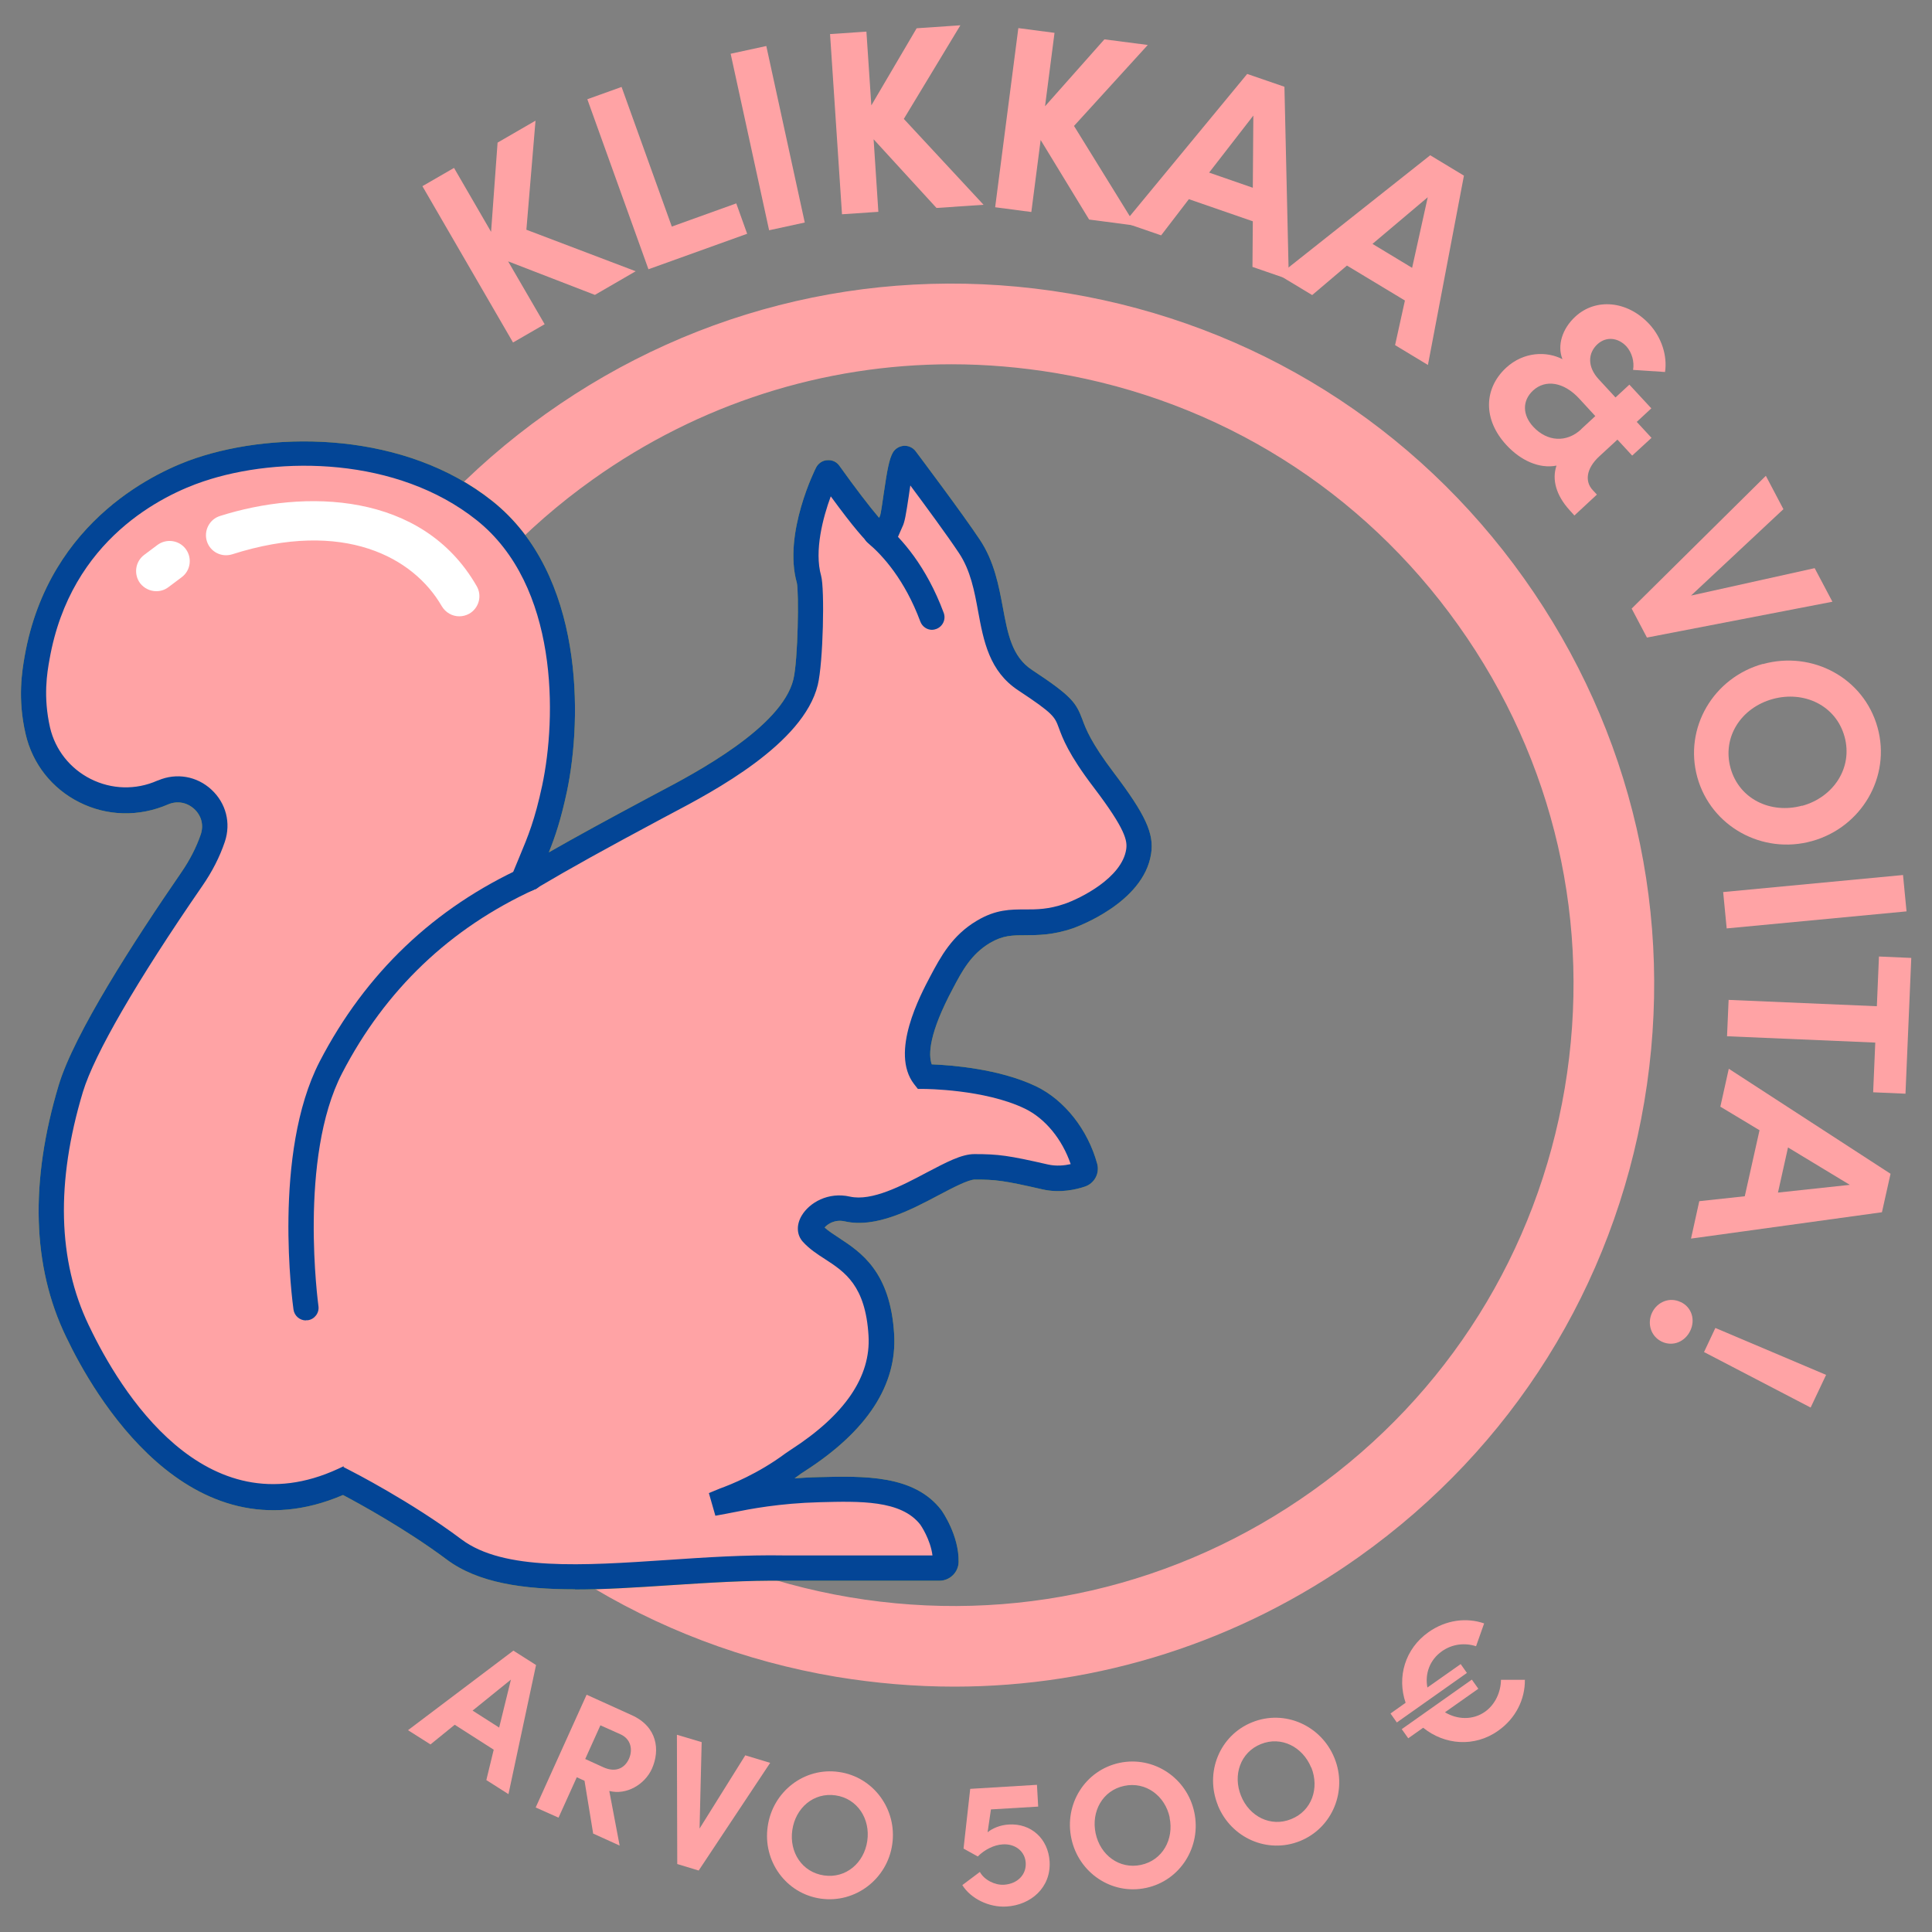
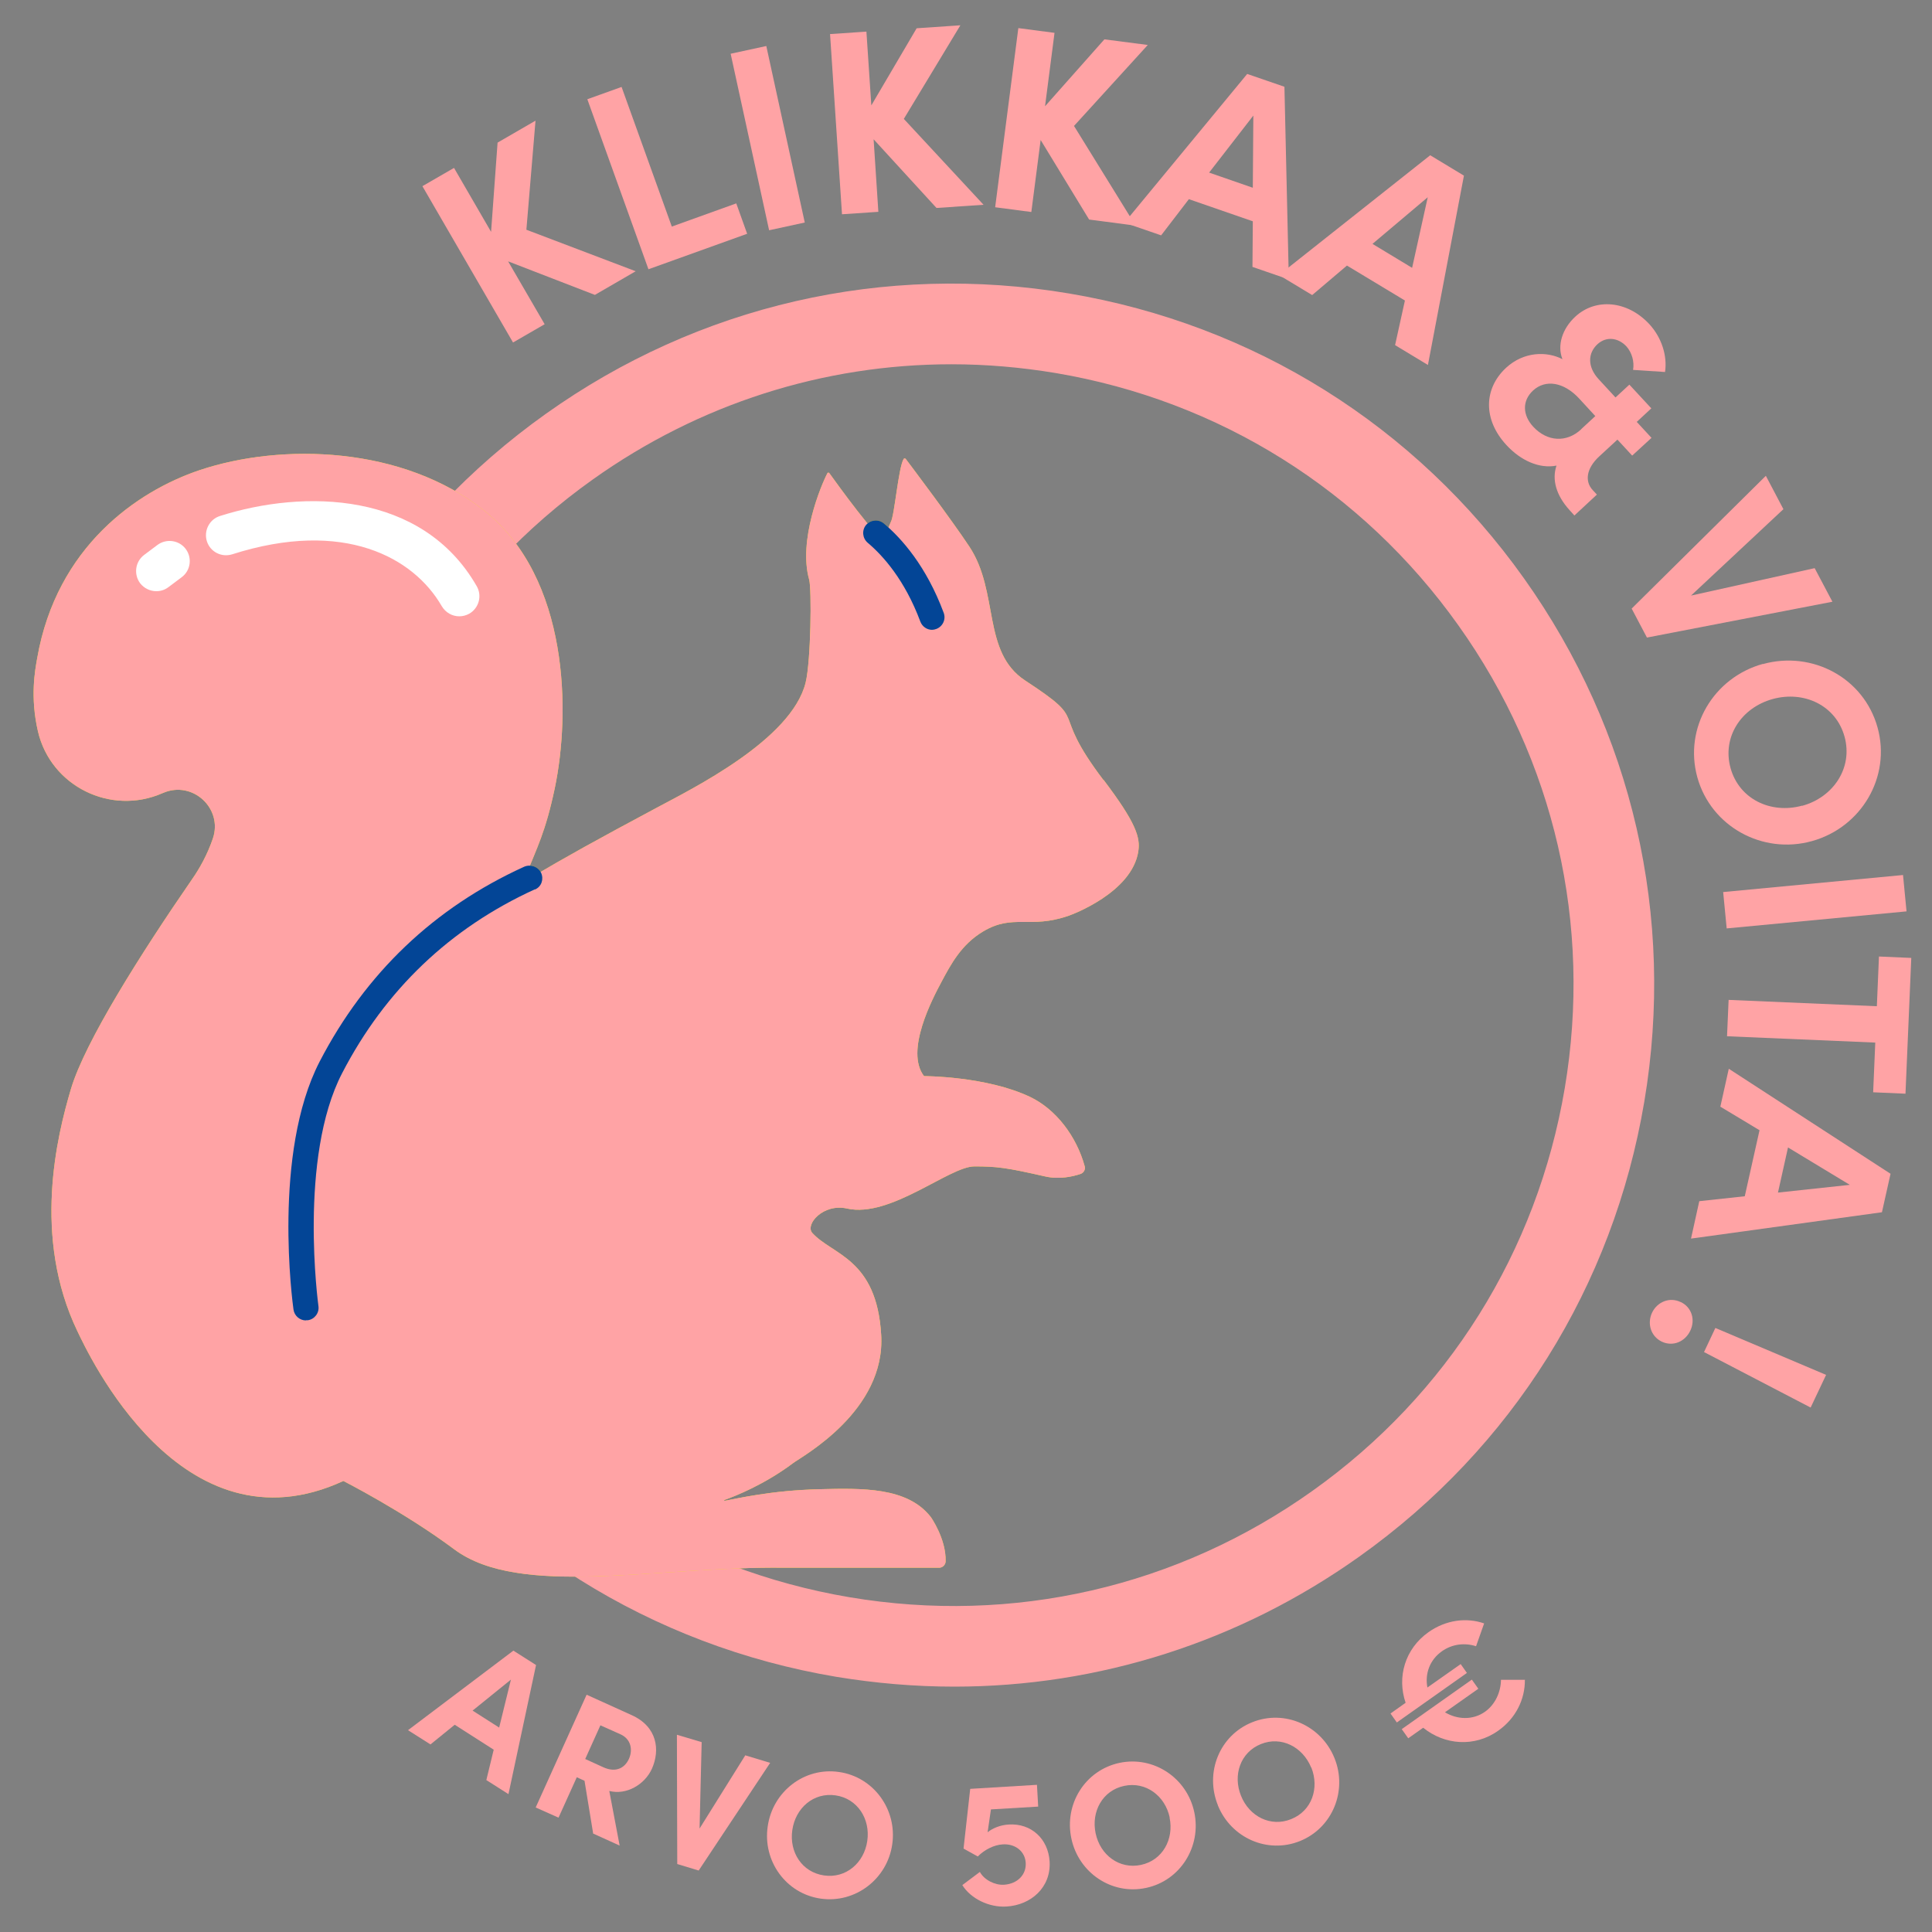
<svg xmlns="http://www.w3.org/2000/svg" id="Layer_1" viewBox="0 0 110 110">
  <rect x="0" y="0" width="110" height="110" fill="#808080" stroke="none" />
  <defs>
    <style>.cls-1{fill:#034596;}.cls-2{fill:#f4e028;}.cls-3{fill:#fff;}.cls-4{fill:#ffa3a5;}.cls-5{fill:#d8c11f;}</style>
  </defs>
  <path class="cls-4" d="M54.33,96.03c-2.23,0-4.47-.19-6.72-.56-10.52-1.77-19.72-7.53-25.9-16.22-6.19-8.69-8.62-19.27-6.85-29.79s7.53-19.72,16.22-25.9c8.69-6.19,19.27-8.62,29.79-6.85,10.52,1.77,19.72,7.53,25.9,16.22s8.62,19.27,6.85,29.79c-1.77,10.52-7.53,19.72-16.22,25.9-6.84,4.87-14.85,7.41-23.07,7.41Zm-.16-75.29c-7.28,0-14.37,2.25-20.42,6.56-7.69,5.47-12.79,13.62-14.36,22.92s.58,18.67,6.06,26.36c5.47,7.69,13.62,12.79,22.92,14.36,9.31,1.57,18.67-.58,26.36-6.06,7.69-5.47,12.79-13.62,14.36-22.92,1.57-9.31-.58-18.67-6.06-26.36-5.47-7.69-13.62-12.79-22.92-14.36-1.98-.33-3.97-.5-5.94-.5Z" />
  <g>
    <path class="cls-4" d="M36.2,15.44l-2.33,1.35-4.94-1.91,2.08,3.58-1.8,1.04-5.16-8.9,1.8-1.04,2.11,3.64,.37-5.08,2.16-1.25-.52,6.21,6.24,2.37Z" />
    <path class="cls-4" d="M38.25,12.9l3.67-1.32,.62,1.73-5.62,2.02-3.48-9.68,1.95-.7,2.86,7.95Z" />
    <path class="cls-4" d="M43.79,13.11l-2.19-10.05,2.03-.44,2.19,10.05-2.03,.44Z" />
    <path class="cls-4" d="M56,11.66l-2.68,.18-3.58-3.91,.27,4.13-2.07,.14-.68-10.26,2.07-.14,.28,4.2,2.58-4.39,2.49-.17-3.22,5.33,4.54,4.89Z" />
    <path class="cls-4" d="M64.68,12.85l-2.67-.35-2.76-4.53-.53,4.1-2.06-.27,1.32-10.2,2.06,.27-.54,4.18,3.38-3.81,2.47,.32-4.2,4.61,3.51,5.68Z" />
    <path class="cls-4" d="M71.31,15.2l.02-2.6-3.64-1.26-1.58,2.06-2.09-.72,6.99-8.47,2.12,.73,.25,10.97-2.06-.71Zm-2.46-5.37l2.48,.86,.03-4.11-2.52,3.25Z" />
    <path class="cls-4" d="M79.43,19.65l.56-2.54-3.3-1.99-1.98,1.68-1.89-1.14,8.61-6.82,1.92,1.16-2.05,10.78-1.87-1.13Zm-1.28-5.76l2.25,1.36,.89-4.02-3.14,2.65Z" />
    <path class="cls-4" d="M90.91,28.17l-1.27,1.18-.28-.31c-.76-.84-1.01-1.73-.74-2.53-.97,.19-2.03-.28-2.85-1.17-1.35-1.46-1.29-3.22-.02-4.4,1.01-.93,2.32-.95,3.21-.49-.31-.77-.02-1.73,.73-2.42,1.14-1.06,2.95-.94,4.22,.43,.69,.75,1.03,1.79,.89,2.72l-1.82-.12c.08-.46-.06-.98-.38-1.34-.47-.5-1.15-.58-1.65-.12-.54,.5-.59,1.28,.08,2l.95,1.03,.79-.73,1.25,1.35-.83,.77,.84,.91-1.1,1.01-.84-.91-1.03,.95c-.76,.7-.83,1.44-.38,1.92l.24,.26Zm-.89-3.73l.81-.75-.92-1c-.87-.94-1.92-1.11-2.63-.45-.62,.58-.6,1.39,.02,2.06,.79,.85,1.89,.92,2.73,.14Z" />
    <path class="cls-4" d="M103.32,32.35l1.01,1.91-10.56,2.04-.87-1.65,7.64-7.56,1,1.9-5.26,4.92,7.03-1.56Z" />
    <path class="cls-4" d="M100.37,37.81c2.82-.78,5.75,.79,6.53,3.61,.78,2.81-.92,5.69-3.74,6.47-2.81,.78-5.74-.83-6.52-3.63-.78-2.82,.92-5.68,3.73-6.46Zm2.24,8.07c1.78-.49,2.9-2.17,2.41-3.94-.49-1.78-2.31-2.63-4.09-2.14-1.78,.49-2.89,2.15-2.4,3.93,.49,1.77,2.29,2.63,4.08,2.14Z" />
    <path class="cls-4" d="M98.11,50.79l10.24-.97,.2,2.07-10.24,.97-.2-2.07Z" />
    <path class="cls-4" d="M108.48,62.27l-1.83-.08,.12-2.83-8.44-.36,.09-2.07,8.44,.36,.12-2.83,1.84,.08-.33,7.74Z" />
    <path class="cls-4" d="M96.75,68.39l2.59-.28,.84-3.76-2.23-1.34,.48-2.16,9.21,5.98-.49,2.19-10.87,1.5,.47-2.13Zm5.05-3.05l-.57,2.56,4.09-.44-3.52-2.13Z" />
    <path class="cls-4" d="M95.69,74.13c.64,.3,.84,1.02,.55,1.63-.29,.62-.98,.93-1.62,.63-.63-.3-.85-1.03-.56-1.65,.29-.61,.99-.91,1.62-.61Zm1.98,1.48l6.3,2.67-.88,1.86-6.07-3.16,.65-1.38Z" />
  </g>
  <g>
    <g>
      <g>
        <g>
          <path class="cls-2" d="M62.83,44.42c-3.2-4.22-.62-3.16-4.47-5.68-2.46-1.62-1.46-5.04-3.17-7.62-1-1.51-3.25-4.5-3.62-4.99-.03-.04-.09-.04-.12,0-.3,.5-.52,3.23-.73,3.59l-.41,.95c-.28,.17-2.68-3.16-3.09-3.73-.03-.04-.09-.04-.11,0-.36,.68-1.67,3.82-1.04,6.06,.15,.54,.1,4.64-.2,5.86-.8,3.27-6.51,6.07-8.48,7.13-3.44,1.84-5.14,2.78-7.27,4.04-.22,.13-.24-.04-.24-.04,.71-1.76,1.18-2.63,1.7-5.08,.91-4.32,.83-11.98-3.99-15.82-4.66-3.71-11.57-3.88-16.23-2.32-3.56,1.2-8.13,4.36-9.24,10.69-.13,.72-.41,2.23,.04,4.18,.73,3.13,4.15,4.81,7.09,3.52l.05-.02h0c1.67-.71,3.4,.89,2.82,2.6-.32,.94-.77,1.73-1.19,2.33-2.89,4.19-6.09,9.24-6.89,11.93s-2.21,8.43,.37,13.8c.58,1.2,5.9,12.79,15.14,8.52,0,0,3.44,1.75,6.31,3.89,3.75,2.8,11.57,.95,18.82,1.05h8.79c.2,0,.37-.17,.37-.37,.03-1.28-.84-2.51-.84-2.51-1.33-1.72-3.92-1.65-6.35-1.59-2.76,.07-4.67,.53-5.39,.66-.03,0-.04-.04-.01-.05,.62-.22,2.27-.87,3.91-2.1,.52-.39,5.28-2.97,5.01-7.31-.26-4.35-2.78-4.53-3.92-5.79-.43-.48,.62-1.7,1.98-1.39,2.47,.55,5.82-2.4,7.25-2.4,1.28,0,1.82,.07,4.02,.57,.83,.19,1.6,0,2.02-.14,.18-.06,.29-.25,.24-.43-.47-1.72-1.64-3.25-3.1-3.95-2.49-1.19-6.05-1.19-6.05-1.19-1.1-1.43,.49-4.42,.99-5.36,.55-1.03,1.14-2.14,2.38-2.88,1.72-1.02,2.64-.12,4.86-.89,.15-.05,3.61-1.31,3.97-3.67,.12-.79-.12-1.61-1.98-4.07Z" />
-           <path class="cls-5" d="M32.73,90.49c-2.94,0-5.51-.36-7.3-1.7-2.3-1.72-5.01-3.2-5.9-3.67-8.82,3.78-14.26-5.85-15.73-8.93l-.04-.08c-1.93-4-2.07-8.82-.42-14.32,.88-2.93,4.29-8.21,6.99-12.13,.48-.7,.85-1.42,1.1-2.15,.18-.53,.04-1.07-.37-1.45-.42-.38-.97-.48-1.49-.26-1.66,.72-3.48,.67-5.05-.12-1.56-.78-2.67-2.19-3.06-3.88-.48-2.05-.19-3.65-.06-4.42,1.39-7.91,7.8-10.64,9.73-11.29,4.68-1.58,11.97-1.49,16.9,2.44,5.23,4.16,5.13,12.35,4.25,16.53-.34,1.59-.66,2.55-1.03,3.47,1.59-.91,3.22-1.8,5.8-3.18l.47-.25c2.09-1.1,6.98-3.69,7.65-6.41,.27-1.1,.32-4.99,.2-5.5-.8-2.83,1.08-6.55,1.1-6.58,.13-.24,.37-.4,.64-.41,.28-.02,.53,.1,.69,.33,.87,1.22,1.71,2.32,2.25,2.95l.06-.12c.04-.11,.14-.79,.21-1.29,.19-1.3,.31-1.95,.52-2.31,.13-.22,.37-.36,.63-.38,.25-.01,.51,.1,.67,.32,.26,.35,2.61,3.47,3.65,5.03,.82,1.23,1.08,2.63,1.31,3.86,.28,1.51,.52,2.81,1.67,3.56,2.28,1.5,2.5,1.87,2.86,2.82,.19,.52,.48,1.3,1.79,3.03h0c1.8,2.38,2.3,3.46,2.12,4.61-.43,2.81-4.28,4.18-4.44,4.24-1.16,.4-2.02,.39-2.72,.4-.74,0-1.27,0-2.02,.44-1.07,.64-1.58,1.59-2.11,2.6-1.36,2.55-1.4,3.75-1.2,4.31,1.05,.04,3.83,.24,5.94,1.25,1.62,.78,2.95,2.47,3.48,4.41,.15,.55-.16,1.12-.7,1.3-.47,.16-1.4,.39-2.41,.16-2.22-.51-2.68-.56-3.85-.56-.38,0-1.27,.47-2.05,.88-1.6,.85-3.6,1.9-5.36,1.5-.57-.13-.99,.16-1.15,.35,.22,.2,.5,.38,.82,.59,1.23,.81,2.93,1.91,3.14,5.49,.17,2.88-1.53,5.5-5.07,7.78-.1,.07-.18,.12-.23,.15-.12,.09-.25,.18-.37,.27,.44-.03,.91-.06,1.41-.07,2.53-.06,5.39-.14,6.94,1.87,.06,.08,1.02,1.46,.99,2.96-.01,.59-.5,1.07-1.09,1.07h-8.79c-2.18-.03-4.43,.12-6.6,.26-1.85,.12-3.66,.24-5.35,.24Zm-13.17-6.96l.31,.16c.14,.07,3.53,1.8,6.41,3.96,2.39,1.79,6.91,1.49,11.69,1.17,2.2-.15,4.46-.3,6.7-.26h8.42c-.11-.91-.68-1.74-.69-1.75-1.09-1.41-3.46-1.34-5.74-1.28-2.29,.06-3.97,.39-4.87,.57-.16,.03-.3,.06-.41,.08l-.65,.12-.37-1.29,.63-.26c.61-.22,2.17-.84,3.73-2,.06-.04,.16-.11,.31-.21,3.07-1.98,4.56-4.16,4.42-6.49-.17-2.86-1.35-3.63-2.49-4.37-.44-.28-.89-.58-1.25-.98-.35-.39-.38-.95-.07-1.48,.44-.75,1.52-1.37,2.75-1.09,1.25,.28,2.98-.63,4.37-1.37,1.11-.58,1.98-1.05,2.72-1.05,1.37,0,1.95,.08,4.18,.59,.48,.11,.95,.06,1.3-.02-.48-1.41-1.45-2.6-2.61-3.16-2.3-1.11-5.71-1.12-5.74-1.12h-.35l-.22-.28c-1.38-1.8,.36-5.06,.93-6.14,.58-1.09,1.23-2.32,2.65-3.16,1.09-.65,1.93-.64,2.76-.64,.64,0,1.31,0,2.24-.32,.89-.31,3.25-1.47,3.5-3.1,.07-.48-.01-1.11-1.85-3.53h0c-1.44-1.89-1.77-2.8-1.99-3.4-.23-.62-.3-.8-2.3-2.12-1.66-1.09-1.98-2.82-2.29-4.5-.21-1.15-.43-2.33-1.09-3.32-.67-1.01-1.93-2.72-2.77-3.85-.03,.22-.07,.43-.09,.61-.16,1.06-.23,1.49-.37,1.76l-.49,1.12-.19,.12c-.53,.34-.82,.52-3.39-2.99-.44,1.19-.95,3.1-.55,4.52,.21,.73,.12,4.95-.19,6.22-.82,3.35-5.92,6.05-8.37,7.34l-.47,.25c-3.36,1.8-5.1,2.76-7.25,4.03-.39,.23-.7,.14-.86,.07-.25-.11-.42-.34-.46-.61l-.03-.2,.08-.19c.13-.31,.25-.6,.36-.87,.52-1.24,.89-2.14,1.31-4.1,.82-3.86,.95-11.38-3.74-15.11-4.51-3.59-11.22-3.66-15.55-2.2-2.23,.75-7.55,3.24-8.76,10.13-.14,.77-.37,2.13,.03,3.89,.3,1.27,1.14,2.33,2.31,2.92,1.19,.6,2.57,.64,3.79,.1l.06-.02c1.04-.44,2.2-.24,3.03,.53,.83,.77,1.12,1.9,.76,2.97-.29,.86-.72,1.7-1.28,2.51-3.74,5.42-6.15,9.59-6.8,11.73-1.55,5.14-1.43,9.61,.33,13.28l.04,.08c1.72,3.6,6.55,11.61,14.16,8.1l.32-.15Z" />
        </g>
        <path class="cls-5" d="M17.42,75.18c-.35,0-.66-.26-.71-.62-.05-.36-1.21-8.89,1.49-14.12,2.61-5.03,6.52-8.76,11.64-11.09,.36-.16,.8-.01,.97,.35,.16,.36,.02,.78-.34,.94h-.03c-4.81,2.2-8.5,5.71-10.96,10.46-2.5,4.82-1.36,13.17-1.35,13.26,.06,.39-.22,.76-.61,.81-.03,0-.07,0-.1,0Z" />
      </g>
      <g>
        <path class="cls-2" d="M53.07,35.15c-.94-2.53-2.27-4-3.21-4.79" />
        <path class="cls-5" d="M53.07,35.86c-.29,0-.56-.18-.67-.47-.88-2.36-2.12-3.75-3-4.49-.3-.26-.34-.71-.09-1.01,.26-.3,.71-.34,1.01-.09,1.01,.85,2.42,2.43,3.41,5.09,.14,.37-.05,.78-.42,.92-.08,.03-.17,.05-.25,.05Z" />
      </g>
    </g>
    <path class="cls-3" d="M26.15,35.09c-.4,0-.78-.21-1-.58-1.59-2.76-5.56-4.98-11.93-2.95-.61,.19-1.25-.14-1.44-.74-.19-.6,.14-1.25,.74-1.44,4.81-1.53,11.52-1.41,14.62,3.99,.32,.55,.13,1.25-.42,1.57-.18,.1-.38,.15-.57,.15Z" />
    <path class="cls-3" d="M8.9,33.66c-.35,0-.69-.16-.92-.45-.38-.51-.28-1.23,.22-1.61l.76-.57c.51-.38,1.23-.28,1.61,.22,.38,.5,.29,1.23-.22,1.61l-.76,.57c-.21,.16-.45,.23-.69,.23Z" />
  </g>
  <g>
    <g>
      <path class="cls-4" d="M62.83,44.42c-3.2-4.22-.62-3.16-4.47-5.68-2.46-1.62-1.46-5.04-3.17-7.62-1-1.51-3.25-4.5-3.62-4.99-.03-.04-.09-.04-.12,0-.3,.5-.52,3.23-.73,3.59l-.41,.95c-.28,.17-2.68-3.16-3.09-3.73-.03-.04-.09-.04-.11,0-.36,.68-1.67,3.82-1.04,6.06,.15,.54,.1,4.64-.2,5.86-.8,3.27-6.51,6.07-8.48,7.13-3.44,1.84-5.14,2.78-7.27,4.04-.22,.13-.24-.04-.24-.04,.71-1.76,1.18-2.63,1.7-5.08,.91-4.32,.83-11.98-3.99-15.82-4.66-3.71-11.57-3.88-16.23-2.32-3.56,1.2-8.13,4.36-9.24,10.69-.13,.72-.41,2.23,.04,4.18,.73,3.13,4.15,4.81,7.09,3.52l.05-.02h0c1.67-.71,3.4,.89,2.82,2.6-.32,.94-.77,1.73-1.19,2.33-2.89,4.19-6.09,9.24-6.89,11.93s-2.21,8.43,.37,13.8c.58,1.2,5.9,12.79,15.14,8.52,0,0,3.44,1.75,6.31,3.89,3.75,2.8,11.57,.95,18.82,1.05h8.79c.2,0,.37-.17,.37-.37,.03-1.28-.84-2.51-.84-2.51-1.33-1.72-3.92-1.65-6.35-1.59-2.76,.07-4.67,.53-5.39,.66-.03,0-.04-.04-.01-.05,.62-.22,2.27-.87,3.91-2.1,.52-.39,5.28-2.97,5.01-7.31-.26-4.35-2.78-4.53-3.92-5.79-.43-.48,.62-1.7,1.98-1.39,2.47,.55,5.82-2.4,7.25-2.4,1.28,0,1.82,.07,4.02,.57,.83,.19,1.6,0,2.02-.14,.18-.06,.29-.25,.24-.43-.47-1.72-1.64-3.25-3.1-3.95-2.49-1.19-6.05-1.19-6.05-1.19-1.1-1.43,.49-4.42,.99-5.36,.55-1.03,1.14-2.14,2.38-2.88,1.72-1.02,2.64-.12,4.86-.89,.15-.05,3.61-1.31,3.97-3.67,.12-.79-.12-1.61-1.98-4.07Z" />
-       <path class="cls-1" d="M32.73,90.49c-2.94,0-5.51-.36-7.3-1.7-2.3-1.72-5.01-3.2-5.9-3.67-8.82,3.78-14.26-5.85-15.73-8.93l-.04-.08c-1.93-4-2.07-8.82-.42-14.32,.88-2.93,4.29-8.21,6.99-12.13,.48-.7,.85-1.42,1.1-2.15,.18-.53,.04-1.07-.37-1.45-.42-.38-.97-.48-1.49-.26-1.66,.72-3.48,.67-5.05-.12-1.56-.78-2.67-2.19-3.06-3.88-.48-2.05-.19-3.65-.06-4.42,1.39-7.91,7.8-10.64,9.73-11.29,4.68-1.58,11.97-1.49,16.9,2.44,5.23,4.16,5.13,12.35,4.25,16.53-.34,1.59-.66,2.55-1.03,3.47,1.59-.91,3.22-1.8,5.8-3.18l.47-.25c2.09-1.1,6.98-3.69,7.65-6.41,.27-1.1,.32-4.99,.2-5.5-.8-2.83,1.08-6.55,1.1-6.58,.13-.24,.37-.4,.64-.41,.28-.02,.53,.1,.69,.33,.87,1.22,1.71,2.32,2.25,2.95l.06-.12c.04-.11,.14-.79,.21-1.29,.19-1.3,.31-1.95,.52-2.31,.13-.22,.37-.36,.63-.38,.25-.01,.51,.1,.67,.32,.26,.35,2.61,3.47,3.65,5.03,.82,1.23,1.08,2.63,1.31,3.86,.28,1.51,.52,2.81,1.67,3.56,2.28,1.5,2.5,1.87,2.86,2.82,.19,.52,.48,1.3,1.79,3.03h0c1.8,2.38,2.3,3.46,2.12,4.61-.43,2.81-4.28,4.18-4.44,4.24-1.16,.4-2.02,.39-2.72,.4-.74,0-1.27,0-2.02,.44-1.07,.64-1.58,1.59-2.11,2.6-1.36,2.55-1.4,3.75-1.2,4.31,1.05,.04,3.83,.24,5.94,1.25,1.62,.78,2.95,2.47,3.48,4.41,.15,.55-.16,1.12-.7,1.3-.47,.16-1.4,.39-2.41,.16-2.22-.51-2.68-.56-3.85-.56-.38,0-1.27,.47-2.05,.88-1.6,.85-3.6,1.9-5.36,1.5-.57-.13-.99,.16-1.15,.35,.22,.2,.5,.38,.82,.59,1.23,.81,2.93,1.91,3.14,5.49,.17,2.88-1.53,5.5-5.07,7.78-.1,.07-.18,.12-.23,.15-.12,.09-.25,.18-.37,.27,.44-.03,.91-.06,1.41-.07,2.53-.06,5.39-.14,6.94,1.87,.06,.08,1.02,1.46,.99,2.96-.01,.59-.5,1.07-1.09,1.07h-8.79c-2.18-.03-4.43,.12-6.6,.26-1.85,.12-3.66,.24-5.35,.24Zm-13.17-6.96l.31,.16c.14,.07,3.53,1.8,6.41,3.96,2.39,1.79,6.91,1.49,11.69,1.17,2.2-.15,4.46-.3,6.7-.26h8.42c-.11-.91-.68-1.74-.69-1.75-1.09-1.41-3.46-1.34-5.74-1.28-2.29,.06-3.97,.39-4.87,.57-.16,.03-.3,.06-.41,.08l-.65,.12-.37-1.29,.63-.26c.61-.22,2.17-.84,3.73-2,.06-.04,.16-.11,.31-.21,3.07-1.98,4.56-4.16,4.42-6.49-.17-2.86-1.35-3.63-2.49-4.37-.44-.28-.89-.58-1.25-.98-.35-.39-.38-.95-.07-1.48,.44-.75,1.52-1.37,2.75-1.09,1.25,.28,2.98-.63,4.37-1.37,1.11-.58,1.98-1.05,2.72-1.05,1.37,0,1.95,.08,4.18,.59,.48,.11,.95,.06,1.3-.02-.48-1.41-1.45-2.6-2.61-3.16-2.3-1.11-5.71-1.12-5.74-1.12h-.35l-.22-.28c-1.38-1.8,.36-5.06,.93-6.14,.58-1.09,1.23-2.32,2.65-3.16,1.09-.65,1.93-.64,2.76-.64,.64,0,1.31,0,2.24-.32,.89-.31,3.25-1.47,3.5-3.1,.07-.48-.01-1.11-1.85-3.53h0c-1.44-1.89-1.77-2.8-1.99-3.4-.23-.62-.3-.8-2.3-2.12-1.66-1.09-1.98-2.82-2.29-4.5-.21-1.15-.43-2.33-1.09-3.32-.67-1.01-1.93-2.72-2.77-3.85-.03,.22-.07,.43-.09,.61-.16,1.06-.23,1.49-.37,1.76l-.49,1.12-.19,.12c-.53,.34-.82,.52-3.39-2.99-.44,1.19-.95,3.1-.55,4.52,.21,.73,.12,4.95-.19,6.22-.82,3.35-5.92,6.05-8.37,7.34l-.47,.25c-3.36,1.8-5.1,2.76-7.25,4.03-.39,.23-.7,.14-.86,.07-.25-.11-.42-.34-.46-.61l-.03-.2,.08-.19c.13-.31,.25-.6,.36-.87,.52-1.24,.89-2.14,1.31-4.1,.82-3.86,.95-11.38-3.74-15.11-4.51-3.59-11.22-3.66-15.55-2.2-2.23,.75-7.55,3.24-8.76,10.13-.14,.77-.37,2.13,.03,3.89,.3,1.27,1.14,2.33,2.31,2.92,1.19,.6,2.57,.64,3.79,.1l.06-.02c1.04-.44,2.2-.24,3.03,.53,.83,.77,1.12,1.9,.76,2.97-.29,.86-.72,1.7-1.28,2.51-3.74,5.42-6.15,9.59-6.8,11.73-1.55,5.14-1.43,9.61,.33,13.28l.04,.08c1.72,3.6,6.55,11.61,14.16,8.1l.32-.15Z" />
    </g>
    <path class="cls-1" d="M17.42,75.18c-.35,0-.66-.26-.71-.62-.05-.36-1.21-8.89,1.49-14.12,2.61-5.03,6.52-8.76,11.64-11.09,.36-.16,.8-.01,.97,.35,.16,.36,.02,.78-.34,.94h-.03c-4.81,2.2-8.5,5.71-10.96,10.46-2.5,4.82-1.36,13.17-1.35,13.26,.06,.39-.22,.76-.61,.81-.03,0-.07,0-.1,0Z" />
    <g>
      <path class="cls-2" d="M53.07,35.15c-.94-2.53-2.27-4-3.21-4.79" />
      <path class="cls-1" d="M53.07,35.86c-.29,0-.56-.18-.67-.47-.88-2.36-2.12-3.75-3-4.49-.3-.26-.34-.71-.09-1.01,.26-.3,.71-.34,1.01-.09,1.01,.85,2.42,2.43,3.41,5.09,.14,.37-.05,.78-.42,.92-.08,.03-.17,.05-.25,.05Z" />
    </g>
    <path class="cls-3" d="M26.15,35.09c-.4,0-.78-.21-1-.58-1.59-2.76-5.56-4.98-11.93-2.95-.61,.19-1.25-.14-1.44-.74-.19-.6,.14-1.25,.74-1.44,4.81-1.53,11.52-1.41,14.62,3.99,.32,.55,.13,1.25-.42,1.57-.18,.1-.38,.15-.57,.15Z" />
    <path class="cls-3" d="M8.9,33.66c-.35,0-.69-.16-.92-.45-.38-.51-.28-1.23,.22-1.61l.76-.57c.51-.38,1.23-.28,1.61,.22,.38,.5,.29,1.23-.22,1.61l-.76,.57c-.21,.16-.45,.23-.69,.23Z" />
  </g>
  <g>
    <path class="cls-4" d="M27.69,101.35l.42-1.73-2.22-1.42-1.38,1.12-1.28-.81,6-4.53,1.29,.82-1.57,7.35-1.26-.8Zm-.79-3.96l1.52,.97,.67-2.73-2.19,1.77Z" />
    <path class="cls-4" d="M33.77,104.38l-.49-2.99-.44-.2-1.04,2.3-1.3-.58,2.9-6.42,2.56,1.16c1.47,.66,1.63,1.99,1.16,3.05-.41,.91-1.46,1.52-2.43,1.27l.59,3.11-1.52-.69Zm.42-6.16l-.87,1.93,1.03,.47c.73,.33,1.23,.03,1.46-.48,.23-.51,.12-1.13-.49-1.4l-1.14-.51Z" />
    <path class="cls-4" d="M42.43,99.94l1.42,.43-4.07,6.13-1.22-.37-.02-7.36,1.41,.42-.12,4.92,2.61-4.18Z" />
    <path class="cls-4" d="M43.71,103.99c.28-1.98,2.08-3.39,4.06-3.1,1.97,.28,3.32,2.14,3.03,4.12-.28,1.97-2.1,3.37-4.07,3.09-1.98-.28-3.31-2.14-3.02-4.11Zm5.67,.82c.18-1.25-.56-2.41-1.81-2.59-1.25-.18-2.28,.72-2.46,1.98-.18,1.25,.55,2.4,1.81,2.58,1.24,.18,2.28-.71,2.46-1.97Z" />
    <path class="cls-4" d="M59.76,105.98c.09,1.49-1.07,2.49-2.46,2.57-.98,.06-2.02-.44-2.51-1.22l1-.75c.25,.46,.86,.76,1.37,.73,.77-.05,1.28-.57,1.24-1.25-.04-.65-.59-1.09-1.3-1.05-.52,.03-1.05,.31-1.43,.69l-.81-.45,.38-3.4,3.8-.23,.07,1.24-2.69,.16-.19,1.3c.3-.24,.73-.41,1.2-.44,1.29-.08,2.25,.82,2.33,2.1Z" />
-     <path class="cls-4" d="M61,104.68c-.42-1.96,.78-3.89,2.74-4.31,1.95-.41,3.85,.86,4.26,2.82,.41,1.95-.8,3.89-2.75,4.3-1.96,.42-3.84-.87-4.25-2.81Zm5.6-1.19c-.26-1.24-1.36-2.07-2.59-1.81-1.24,.26-1.89,1.47-1.63,2.7,.26,1.24,1.35,2.06,2.58,1.8,1.23-.26,1.89-1.46,1.63-2.7Z" />
+     <path class="cls-4" d="M61,104.68c-.42-1.96,.78-3.89,2.74-4.31,1.95-.41,3.85,.86,4.26,2.82,.41,1.95-.8,3.89-2.75,4.3-1.96,.42-3.84-.87-4.25-2.81m5.6-1.19c-.26-1.24-1.36-2.07-2.59-1.81-1.24,.26-1.89,1.47-1.63,2.7,.26,1.24,1.35,2.06,2.58,1.8,1.23-.26,1.89-1.46,1.63-2.7Z" />
    <path class="cls-4" d="M69.34,102.78c-.75-1.86,.09-3.97,1.95-4.72,1.85-.75,3.94,.18,4.69,2.04,.75,1.85-.11,3.97-1.96,4.72-1.86,.75-3.93-.18-4.68-2.03Zm5.31-2.15c-.48-1.17-1.7-1.8-2.86-1.33-1.17,.47-1.61,1.77-1.13,2.95,.47,1.17,1.69,1.8,2.86,1.32,1.17-.47,1.61-1.76,1.14-2.94Z" />
    <path class="cls-4" d="M83.16,94.74l.36,.51-3.99,2.82-.36-.51,.86-.61c-.5-1.46-.04-3.07,1.3-4.02,.99-.7,2.16-.85,3.17-.5l-.46,1.3c-.64-.21-1.36-.13-1.95,.29-.69,.49-.97,1.28-.82,2.06l1.89-1.33Zm3.66,.91c.01,1.09-.51,2.18-1.52,2.89-1.35,.96-3.06,.81-4.27-.17l-.85,.6-.37-.52,3.99-2.82,.37,.52-1.9,1.34c.7,.42,1.58,.46,2.28-.03,.59-.42,.9-1.13,.91-1.82h1.38Z" />
  </g>
</svg>